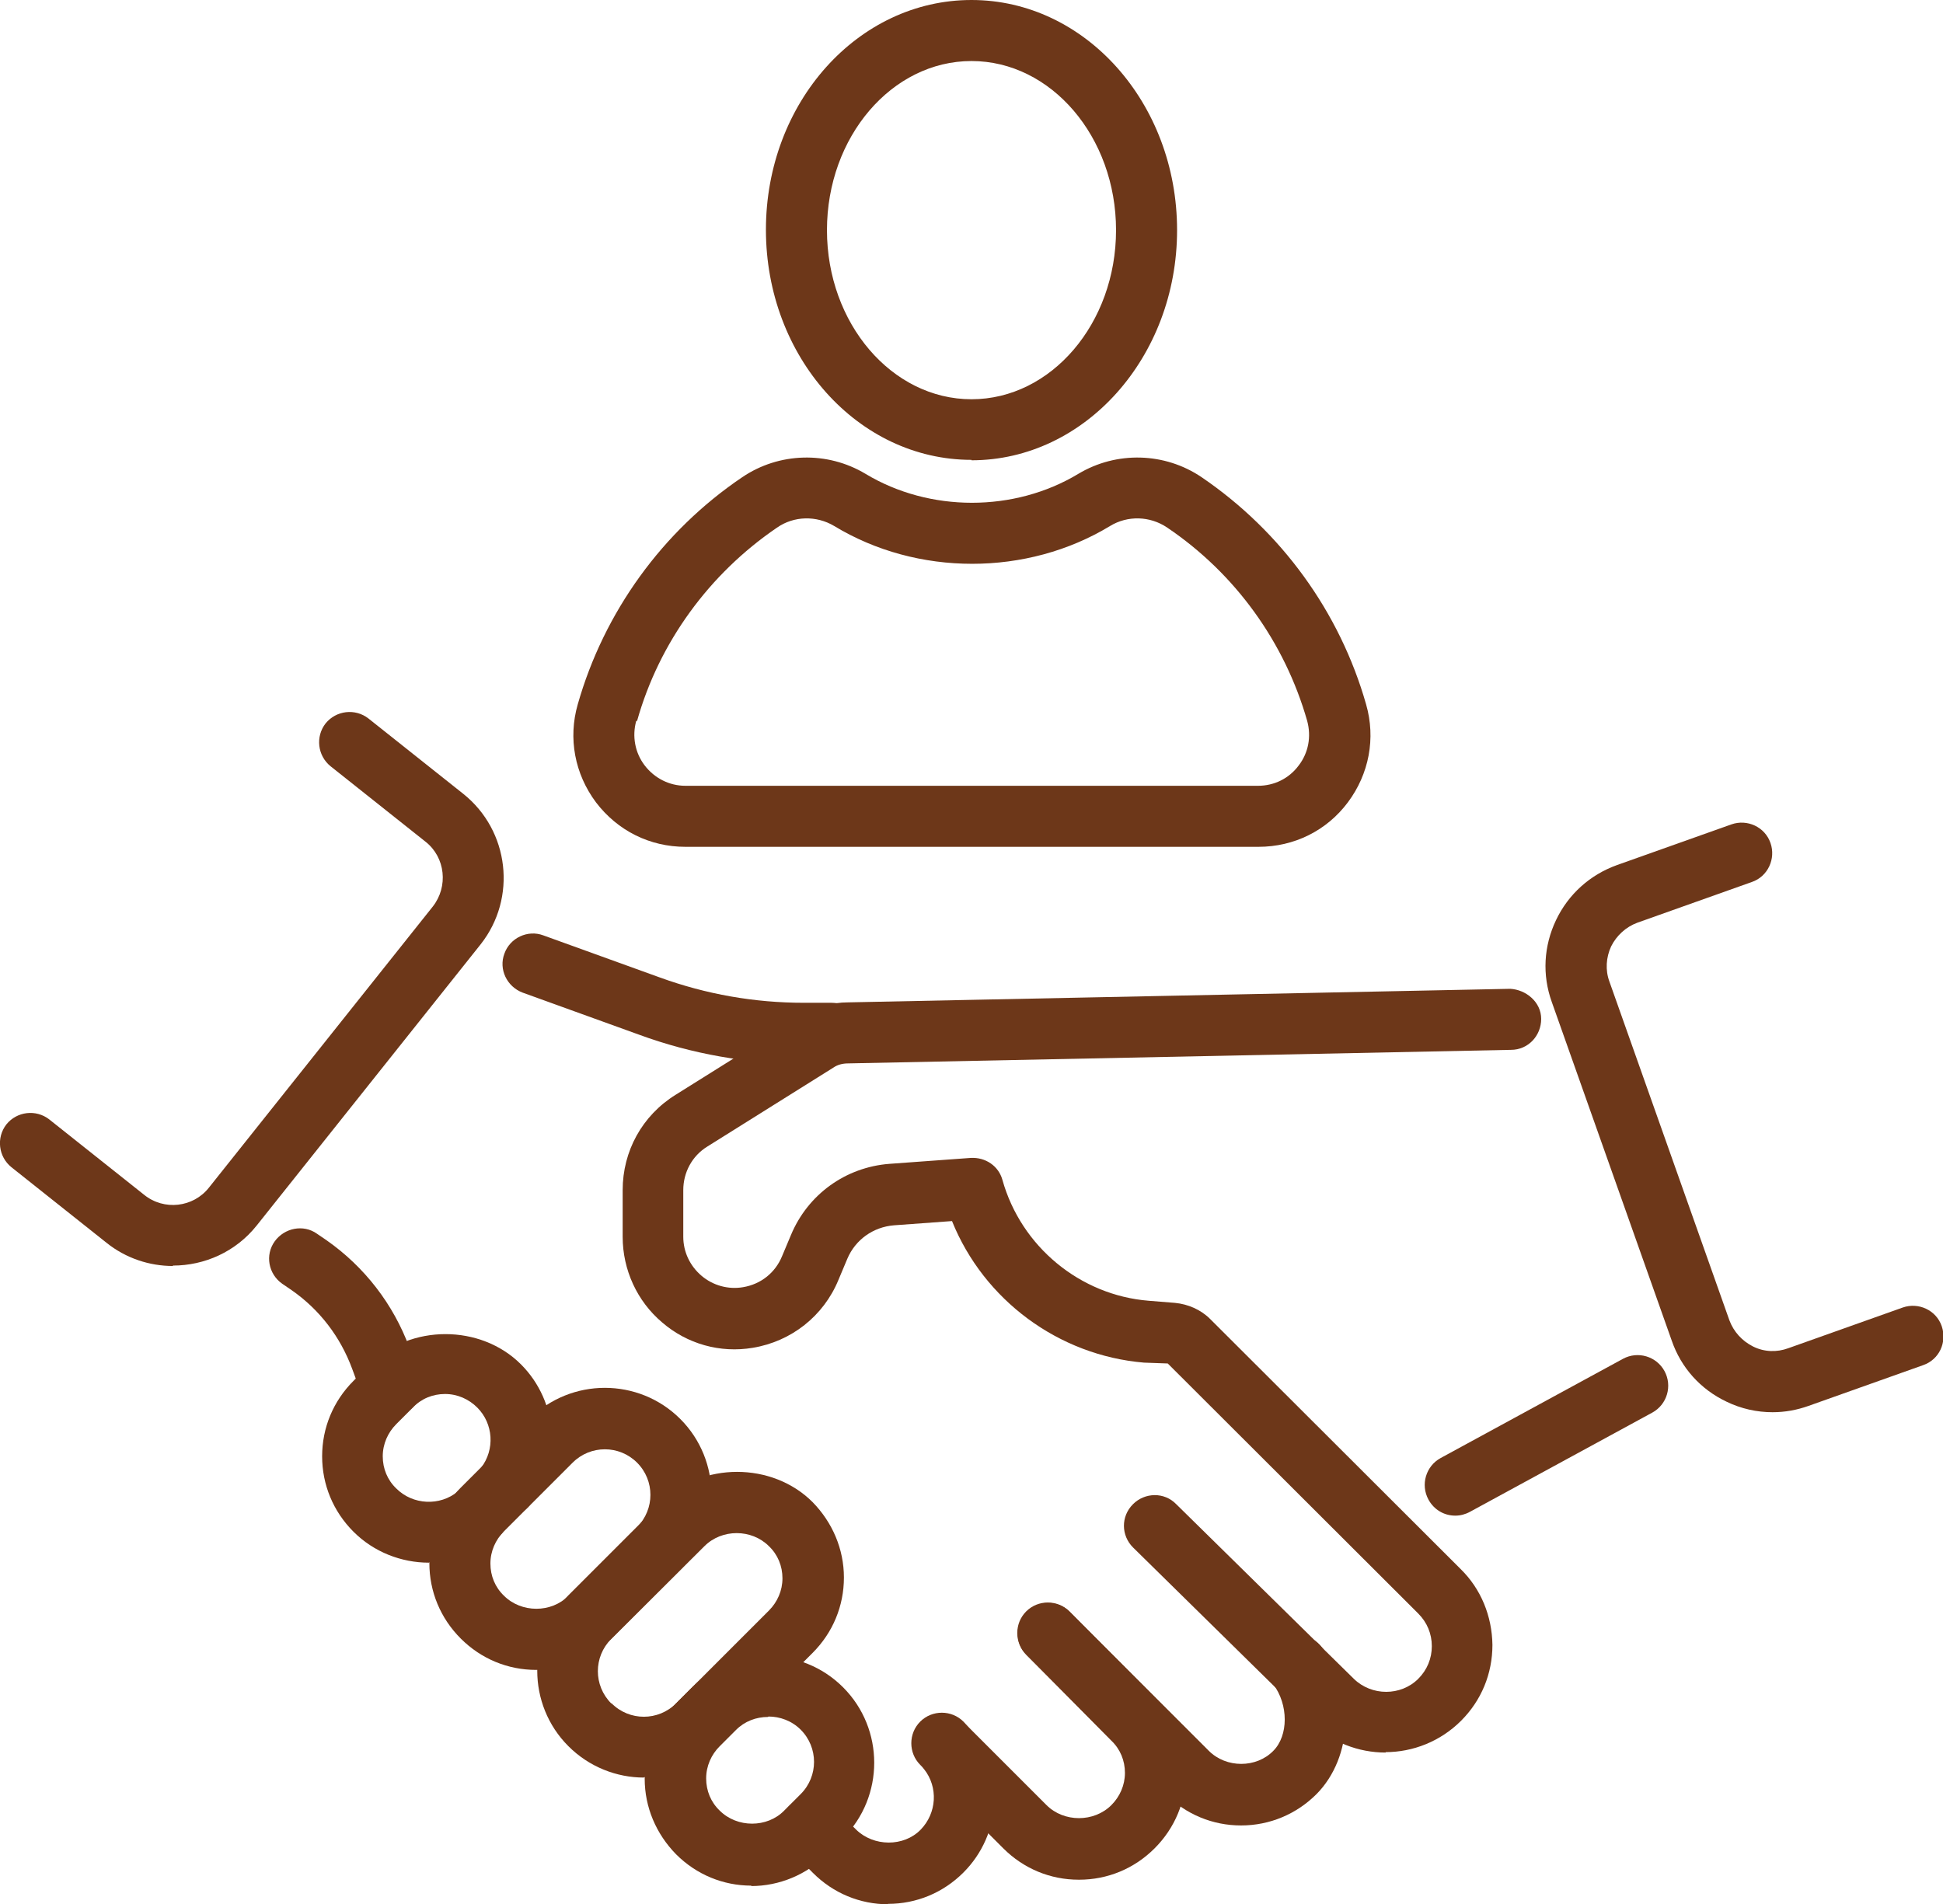
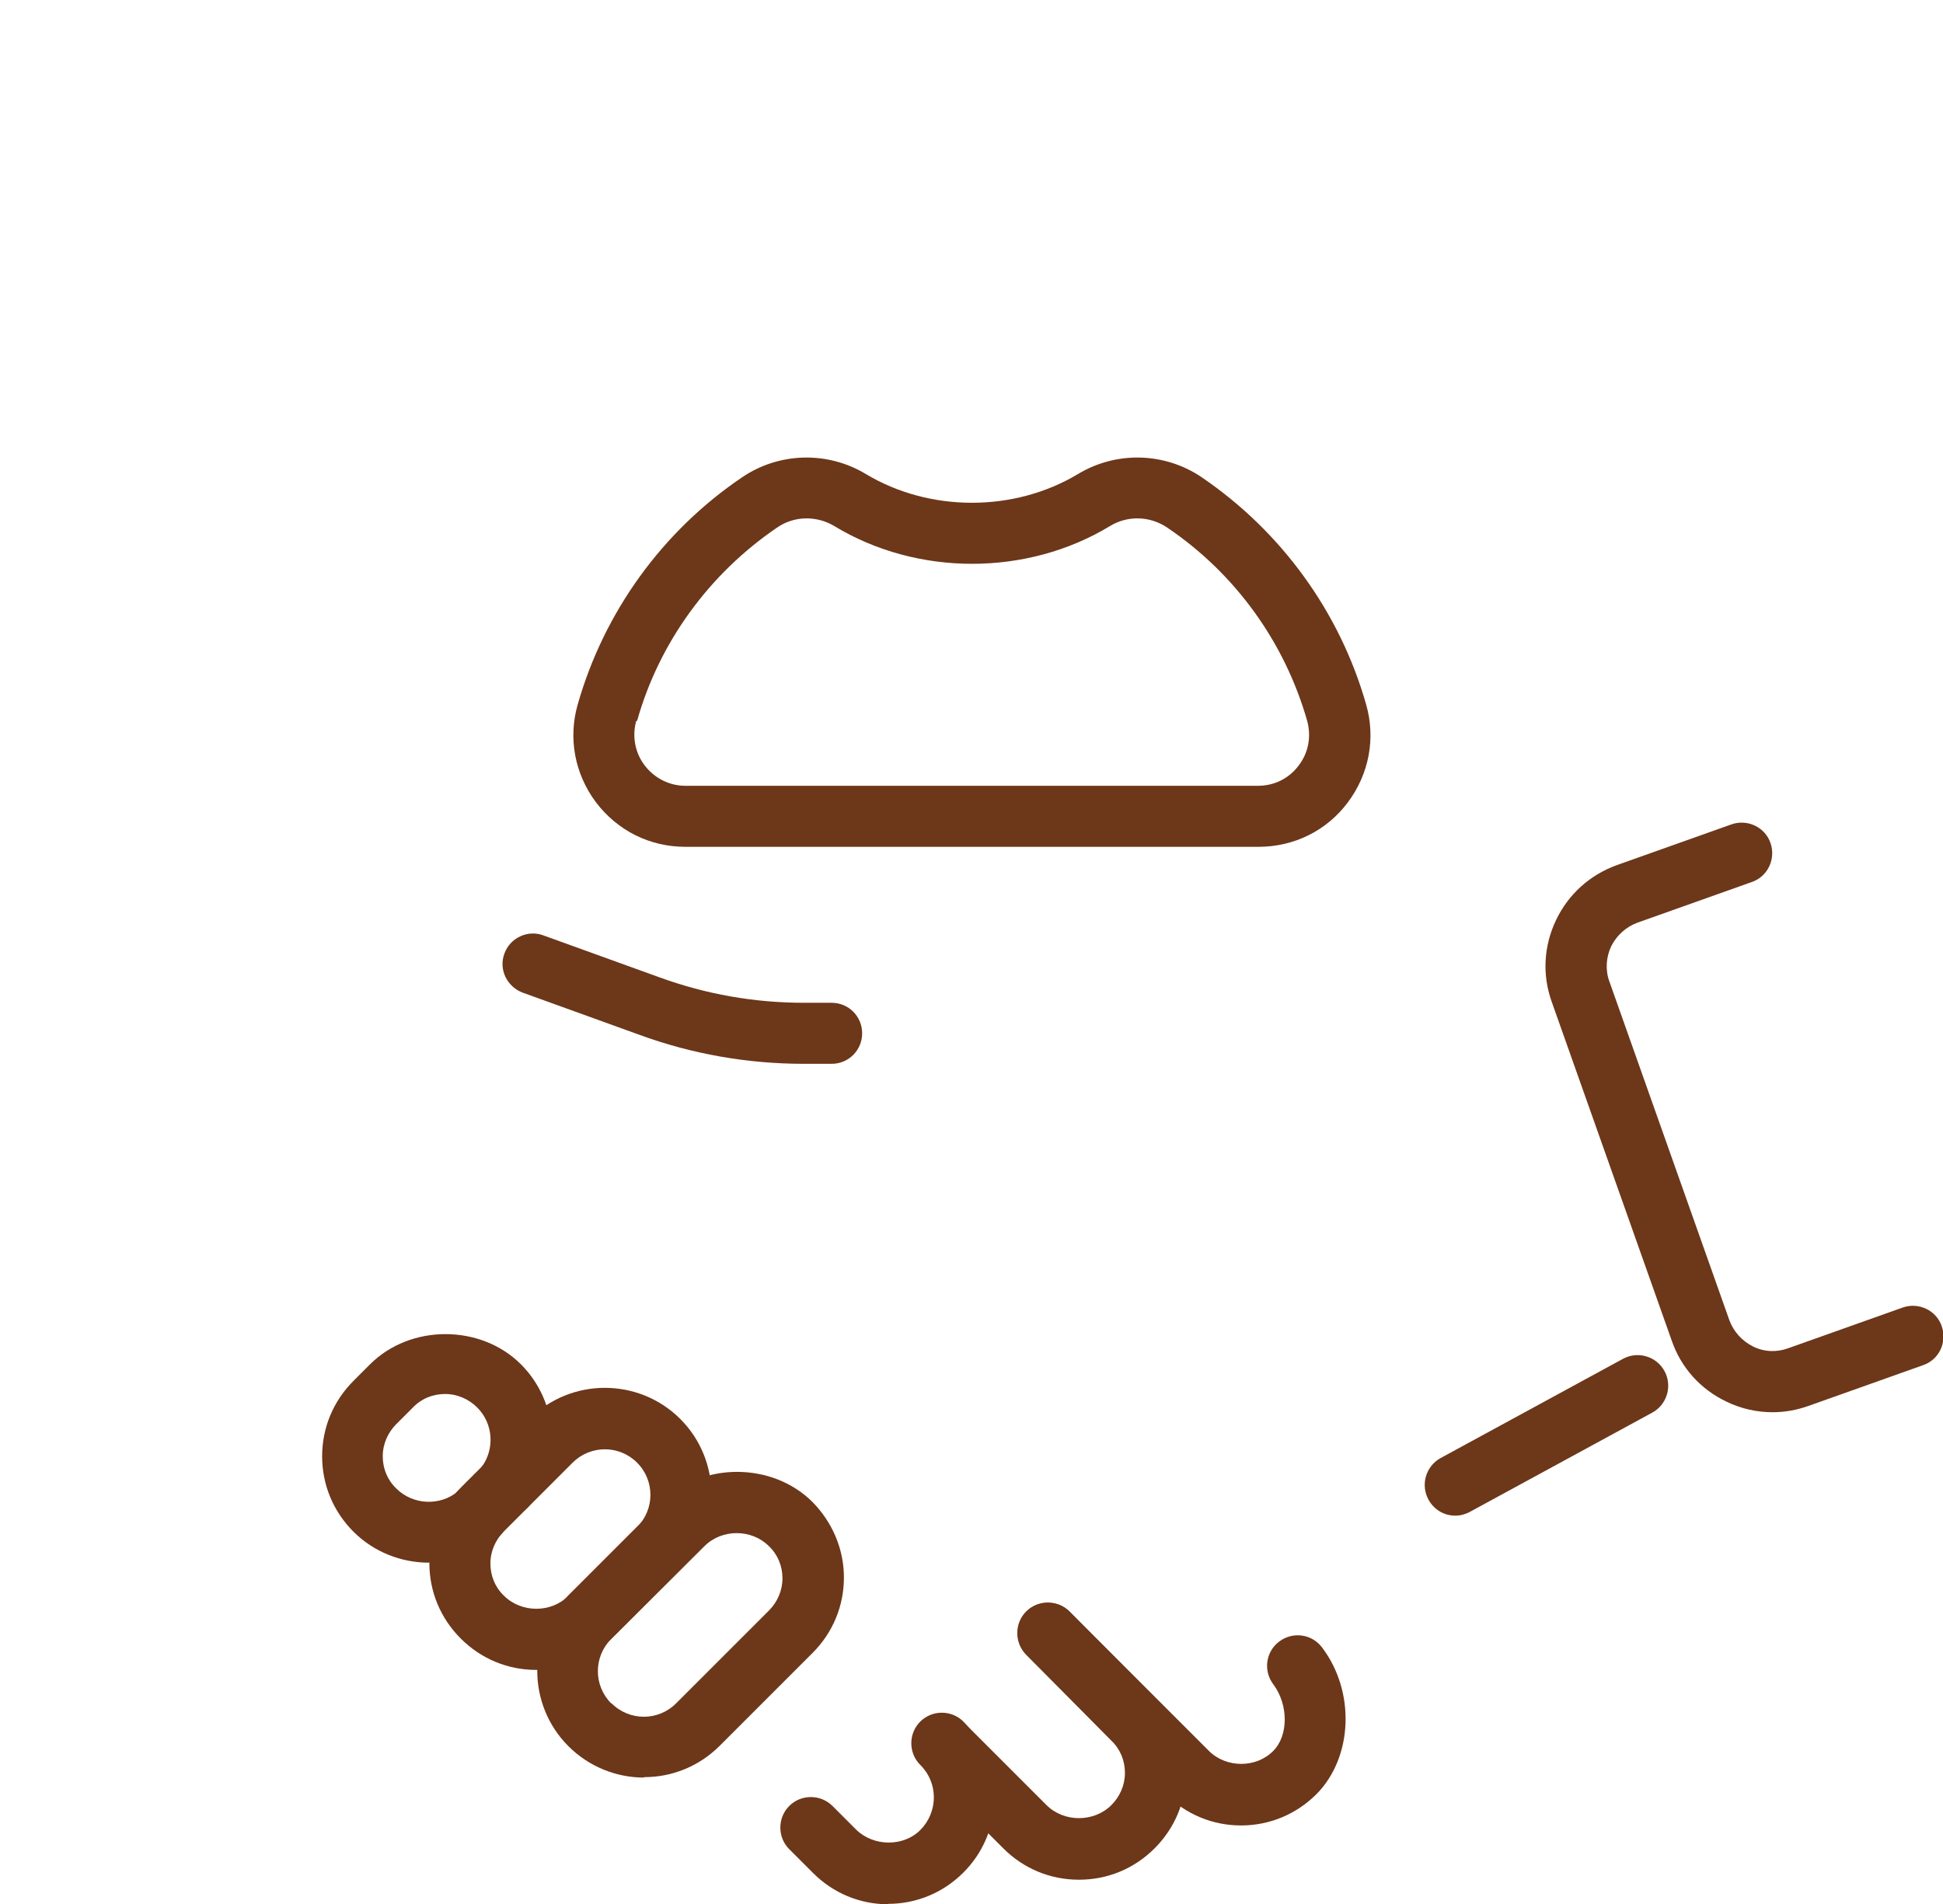
<svg xmlns="http://www.w3.org/2000/svg" id="_レイヤー_2" data-name="レイヤー 2" viewBox="0 0 45.84 44.93">
  <defs>
    <style>
      .cls-1 {
        fill: #6d3719;
        stroke-width: 0px;
      }
    </style>
  </defs>
  <g id="_メイン" data-name="メイン">
    <g id="_事業内容" data-name="事業内容">
      <g id="_文字" data-name="文字">
        <g>
          <g>
-             <path class="cls-1" d="M22.92,10.85c-2.68,0-4.85-2.43-4.85-5.43S20.24,0,22.92,0s4.85,2.43,4.85,5.43-2.18,5.43-4.85,5.43ZM22.92,1.44c-1.88,0-3.41,1.79-3.41,3.99s1.53,3.99,3.41,3.99,3.41-1.79,3.41-3.99-1.53-3.99-3.41-3.99Z" />
            <path class="cls-1" d="M29.68,19.98h-13.51c-.84,0-1.6-.38-2.11-1.05-.5-.67-.66-1.51-.43-2.31h0c.62-2.18,2-4.09,3.88-5.36.87-.59,2.01-.62,2.91-.08,1.51.91,3.51.91,5.02,0,.9-.54,2.04-.51,2.91.08,1.88,1.28,3.26,3.18,3.88,5.36.23.8.07,1.64-.43,2.31-.5.67-1.27,1.05-2.11,1.05ZM15.01,17.01c-.1.36-.03.75.2,1.05.23.3.58.48.96.48h13.51c.38,0,.73-.17.96-.48.23-.3.3-.68.2-1.05-.53-1.86-1.7-3.48-3.3-4.56-.41-.28-.94-.29-1.35-.04-1.96,1.19-4.55,1.19-6.51,0-.42-.25-.95-.24-1.35.04-1.6,1.09-2.78,2.71-3.3,4.56h0Z" />
          </g>
          <g>
            <path class="cls-1" d="M15.19,41.94c-.64,0-1.29-.25-1.78-.74h0c-.98-.98-.98-2.58,0-3.56l2.2-2.2c.95-.95,2.61-.95,3.56,0,.47.48.74,1.11.74,1.78s-.26,1.3-.74,1.78l-2.19,2.19c-.49.49-1.13.74-1.78.74ZM14.43,40.19c.42.42,1.1.42,1.52,0l2.19-2.19c.2-.2.32-.47.32-.76s-.11-.56-.32-.76c-.41-.41-1.11-.41-1.52,0l-2.2,2.19c-.42.42-.42,1.1,0,1.52Z" />
            <path class="cls-1" d="M20.96,44.93c-.67,0-1.3-.26-1.78-.74l-.56-.56c-.28-.28-.28-.74,0-1.02.28-.28.74-.28,1.02,0l.56.56c.41.4,1.12.41,1.52,0,.38-.39.42-1,.08-1.43-.03-.04-.06-.07-.09-.1-.28-.28-.28-.74,0-1.02.28-.28.74-.28,1.02,0,.07.07.14.15.2.23.78,1,.7,2.43-.2,3.33-.48.48-1.11.74-1.78.74Z" />
            <path class="cls-1" d="M25.45,44.35c-.67,0-1.3-.26-1.78-.74l-1.8-1.8c-.28-.28-.28-.74,0-1.02s.74-.28,1.02,0l1.8,1.8c.41.41,1.12.41,1.53,0,.2-.2.32-.47.32-.76s-.11-.56-.32-.76l-2-2.02c-.28-.28-.28-.74,0-1.02.28-.28.74-.28,1.02,0l2,2.02c.47.47.74,1.11.74,1.78,0,.67-.26,1.3-.74,1.78-.48.48-1.11.74-1.78.74Z" />
            <path class="cls-1" d="M29.28,43.07c-.67,0-1.3-.26-1.78-.74l-3.29-3.29c-.28-.28-.28-.74,0-1.02s.74-.28,1.02,0l3.29,3.29c.41.41,1.12.41,1.52,0,.36-.36.36-1.09,0-1.57-.24-.32-.18-.77.14-1.01.32-.24.77-.18,1.01.14.79,1.04.73,2.59-.13,3.46-.47.47-1.1.74-1.78.74Z" />
-             <path class="cls-1" d="M32.69,41.35c-.64,0-1.28-.24-1.77-.72l-4.19-4.12c-.28-.28-.29-.73,0-1.02.28-.28.74-.29,1.02,0l4.19,4.12c.42.41,1.11.41,1.52,0,.21-.21.32-.48.32-.77,0-.29-.11-.56-.32-.77l-5.91-5.9-.56-.02c-2.02-.17-3.78-1.48-4.53-3.34l-1.37.1c-.49.04-.91.34-1.1.79l-.21.5c-.35.85-1.11,1.45-2.02,1.6-.77.13-1.55-.09-2.14-.6-.59-.5-.93-1.24-.93-2.02v-1.1c0-.92.46-1.76,1.25-2.25l2.97-1.86c.33-.21.71-.32,1.1-.32l15.62-.32c.37.02.73.31.73.71s-.31.73-.71.73l-15.64.32c-.13,0-.25.03-.35.1l-2.97,1.86c-.36.22-.57.61-.57,1.03v1.1c0,.36.16.69.43.92.27.23.63.33.98.27.42-.07.76-.34.92-.73l.21-.5c.4-.96,1.29-1.6,2.32-1.68l1.92-.14c.35-.02.66.19.75.52.44,1.57,1.83,2.72,3.45,2.85l.62.05c.31.03.61.16.83.38l5.91,5.9c.48.47.74,1.11.75,1.79,0,.68-.26,1.31-.74,1.79-.49.49-1.14.74-1.78.74Z" />
            <path class="cls-1" d="M12.65,39.4c-.67,0-1.3-.26-1.78-.74h0c-.48-.48-.74-1.11-.74-1.78s.26-1.3.74-1.78l1.62-1.62c.98-.98,2.58-.98,3.56,0,.98.98.98,2.58,0,3.56l-1.62,1.62c-.47.48-1.11.74-1.78.74ZM11.89,37.65c.41.41,1.12.41,1.52,0l1.62-1.62c.42-.42.42-1.1,0-1.52-.42-.42-1.1-.42-1.52,0l-1.62,1.62c-.2.2-.32.47-.32.76s.11.56.32.76h0Z" />
            <path class="cls-1" d="M10.12,36.87c-.65,0-1.3-.25-1.78-.73s-.74-1.11-.74-1.78.26-1.3.74-1.78l.39-.39c.95-.95,2.61-.95,3.56,0,.89.89.98,2.31.22,3.31-.13.17-.32.26-.51.28-.01.19-.1.37-.26.5-.46.39-1.04.58-1.61.58ZM10.5,32.89c-.29,0-.56.11-.76.32l-.39.39c-.2.2-.32.47-.32.76s.11.56.32.76c.39.39,1.03.42,1.45.07.12-.1.26-.15.4-.17,0-.14.06-.27.15-.39.33-.43.29-1.04-.09-1.42-.2-.2-.47-.32-.76-.32Z" />
-             <path class="cls-1" d="M17.73,44.49c-.67,0-1.3-.26-1.78-.74-.47-.48-.74-1.11-.74-1.78s.26-1.3.74-1.78l.38-.38c.98-.98,2.58-.98,3.56,0h0c.98.98.98,2.58,0,3.56l-.39.39c-.47.47-1.11.74-1.78.74ZM18.12,40.51c-.28,0-.55.1-.76.31l-.38.38c-.2.2-.32.47-.32.76s.11.56.32.76c.41.41,1.12.41,1.52,0l.39-.39c.42-.42.42-1.1,0-1.52-.21-.21-.49-.31-.76-.31Z" />
-             <path class="cls-1" d="M9.23,33.42c-.29,0-.57-.18-.68-.47l-.24-.65c-.28-.76-.77-1.4-1.43-1.86l-.22-.15c-.33-.23-.41-.68-.18-1s.68-.41,1-.18l.22.15c.9.63,1.58,1.51,1.96,2.54l.24.65c.14.37-.05.79-.43.92-.08.03-.17.04-.25.04Z" />
            <path class="cls-1" d="M18.97,25.1c-1.33,0-2.65-.23-3.9-.69l-2.74-.99c-.37-.14-.57-.55-.43-.92.13-.37.55-.57.92-.43l2.74.99c1.1.4,2.24.6,3.41.6h.65c.4,0,.72.32.72.72,0,.4-.32.72-.72.72h-.64s0,0,0,0Z" />
            <path class="cls-1" d="M41.82,33.32c-.37,0-.74-.08-1.09-.25-.61-.29-1.07-.8-1.29-1.44l-2.83-7.99c-.23-.64-.19-1.32.1-1.93.29-.61.8-1.07,1.44-1.3l2.7-.96c.37-.13.79.06.92.44.13.37-.06.79-.44.92l-2.7.96c-.27.1-.49.3-.62.56-.12.26-.14.56-.04.83l2.83,7.99c.1.27.3.49.56.62.26.13.56.14.83.04l2.7-.96c.37-.13.79.06.92.44.13.38-.06.79-.44.92l-2.7.96c-.28.1-.56.15-.85.15Z" />
-             <path class="cls-1" d="M4.08,29.87c-.55,0-1.11-.18-1.57-.55l-2.24-1.78c-.31-.25-.36-.7-.12-1.01.25-.31.7-.36,1.01-.12l2.24,1.78c.47.38,1.16.3,1.53-.17l5.28-6.63c.37-.47.3-1.16-.17-1.53l-2.24-1.78c-.31-.25-.36-.7-.12-1.01.25-.31.7-.36,1.01-.12l2.24,1.78c1.09.87,1.27,2.46.41,3.55l-5.28,6.63c-.5.63-1.24.95-1.98.95Z" />
            <path class="cls-1" d="M34.33,35.76c-.26,0-.5-.14-.63-.38-.19-.35-.06-.79.29-.98l4.3-2.34c.35-.19.79-.06.98.29s.06.79-.29.98l-4.3,2.34c-.11.06-.23.09-.34.09Z" />
          </g>
        </g>
      </g>
    </g>
  </g>
</svg>